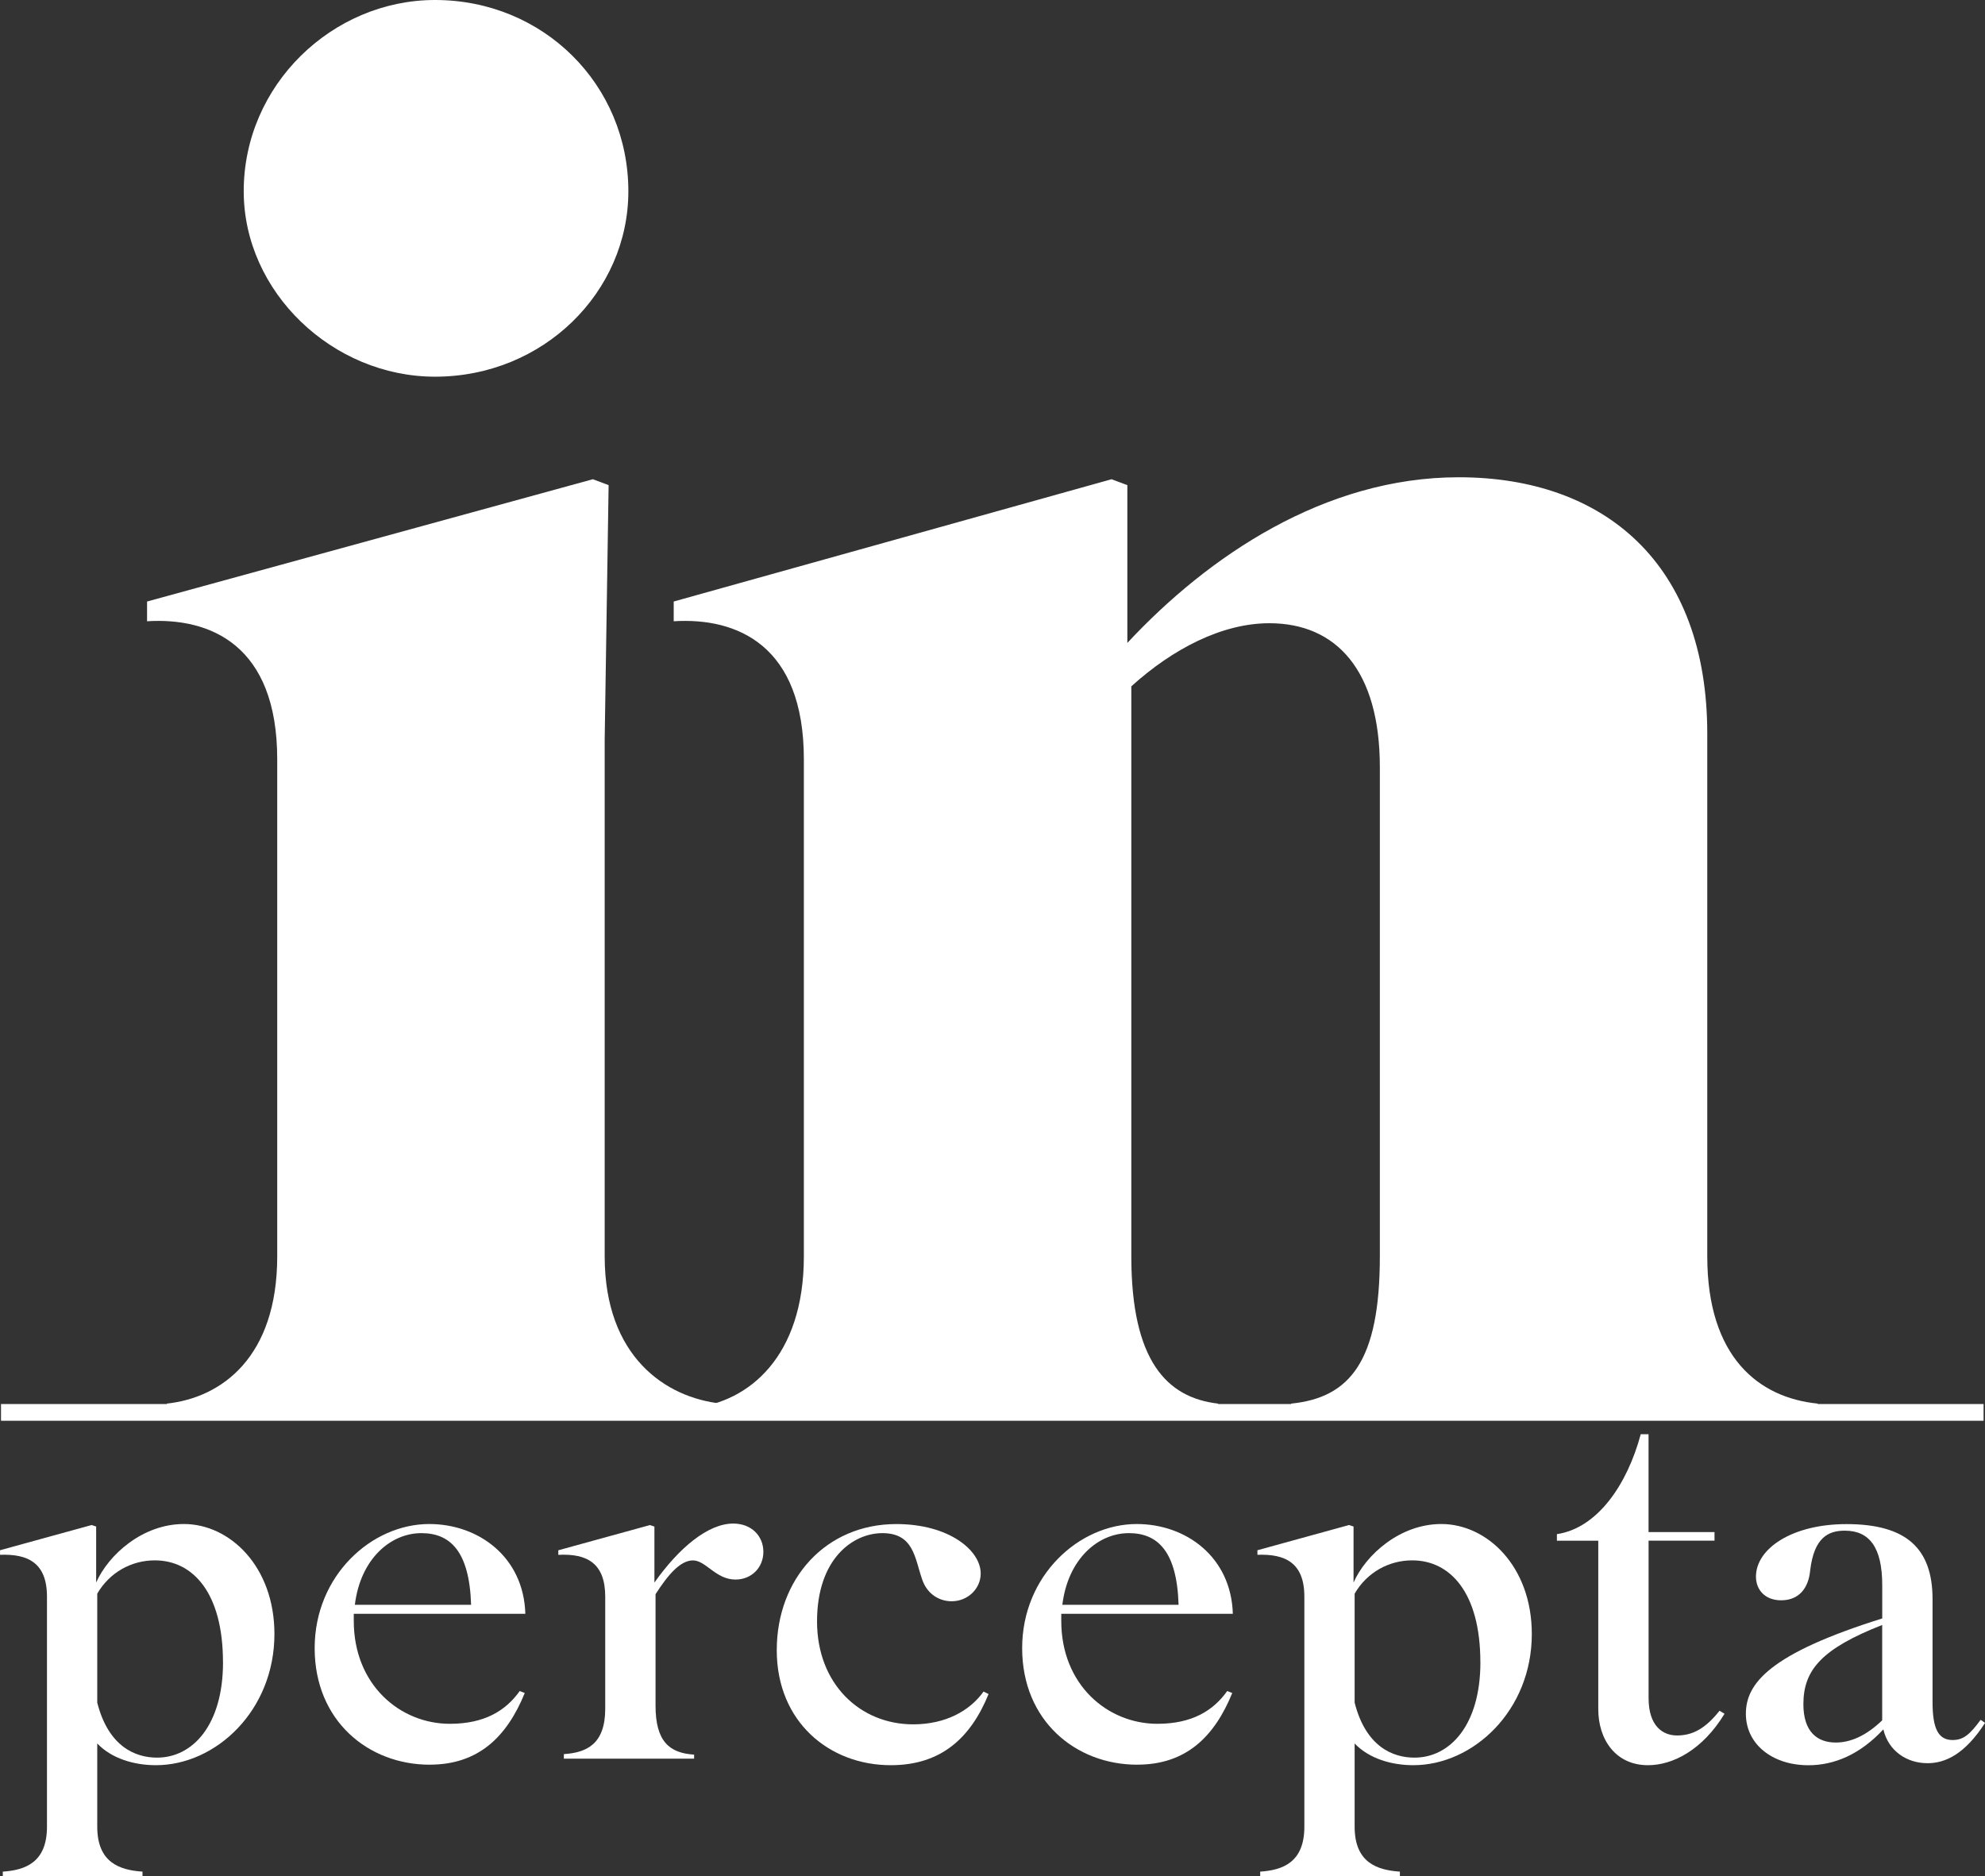
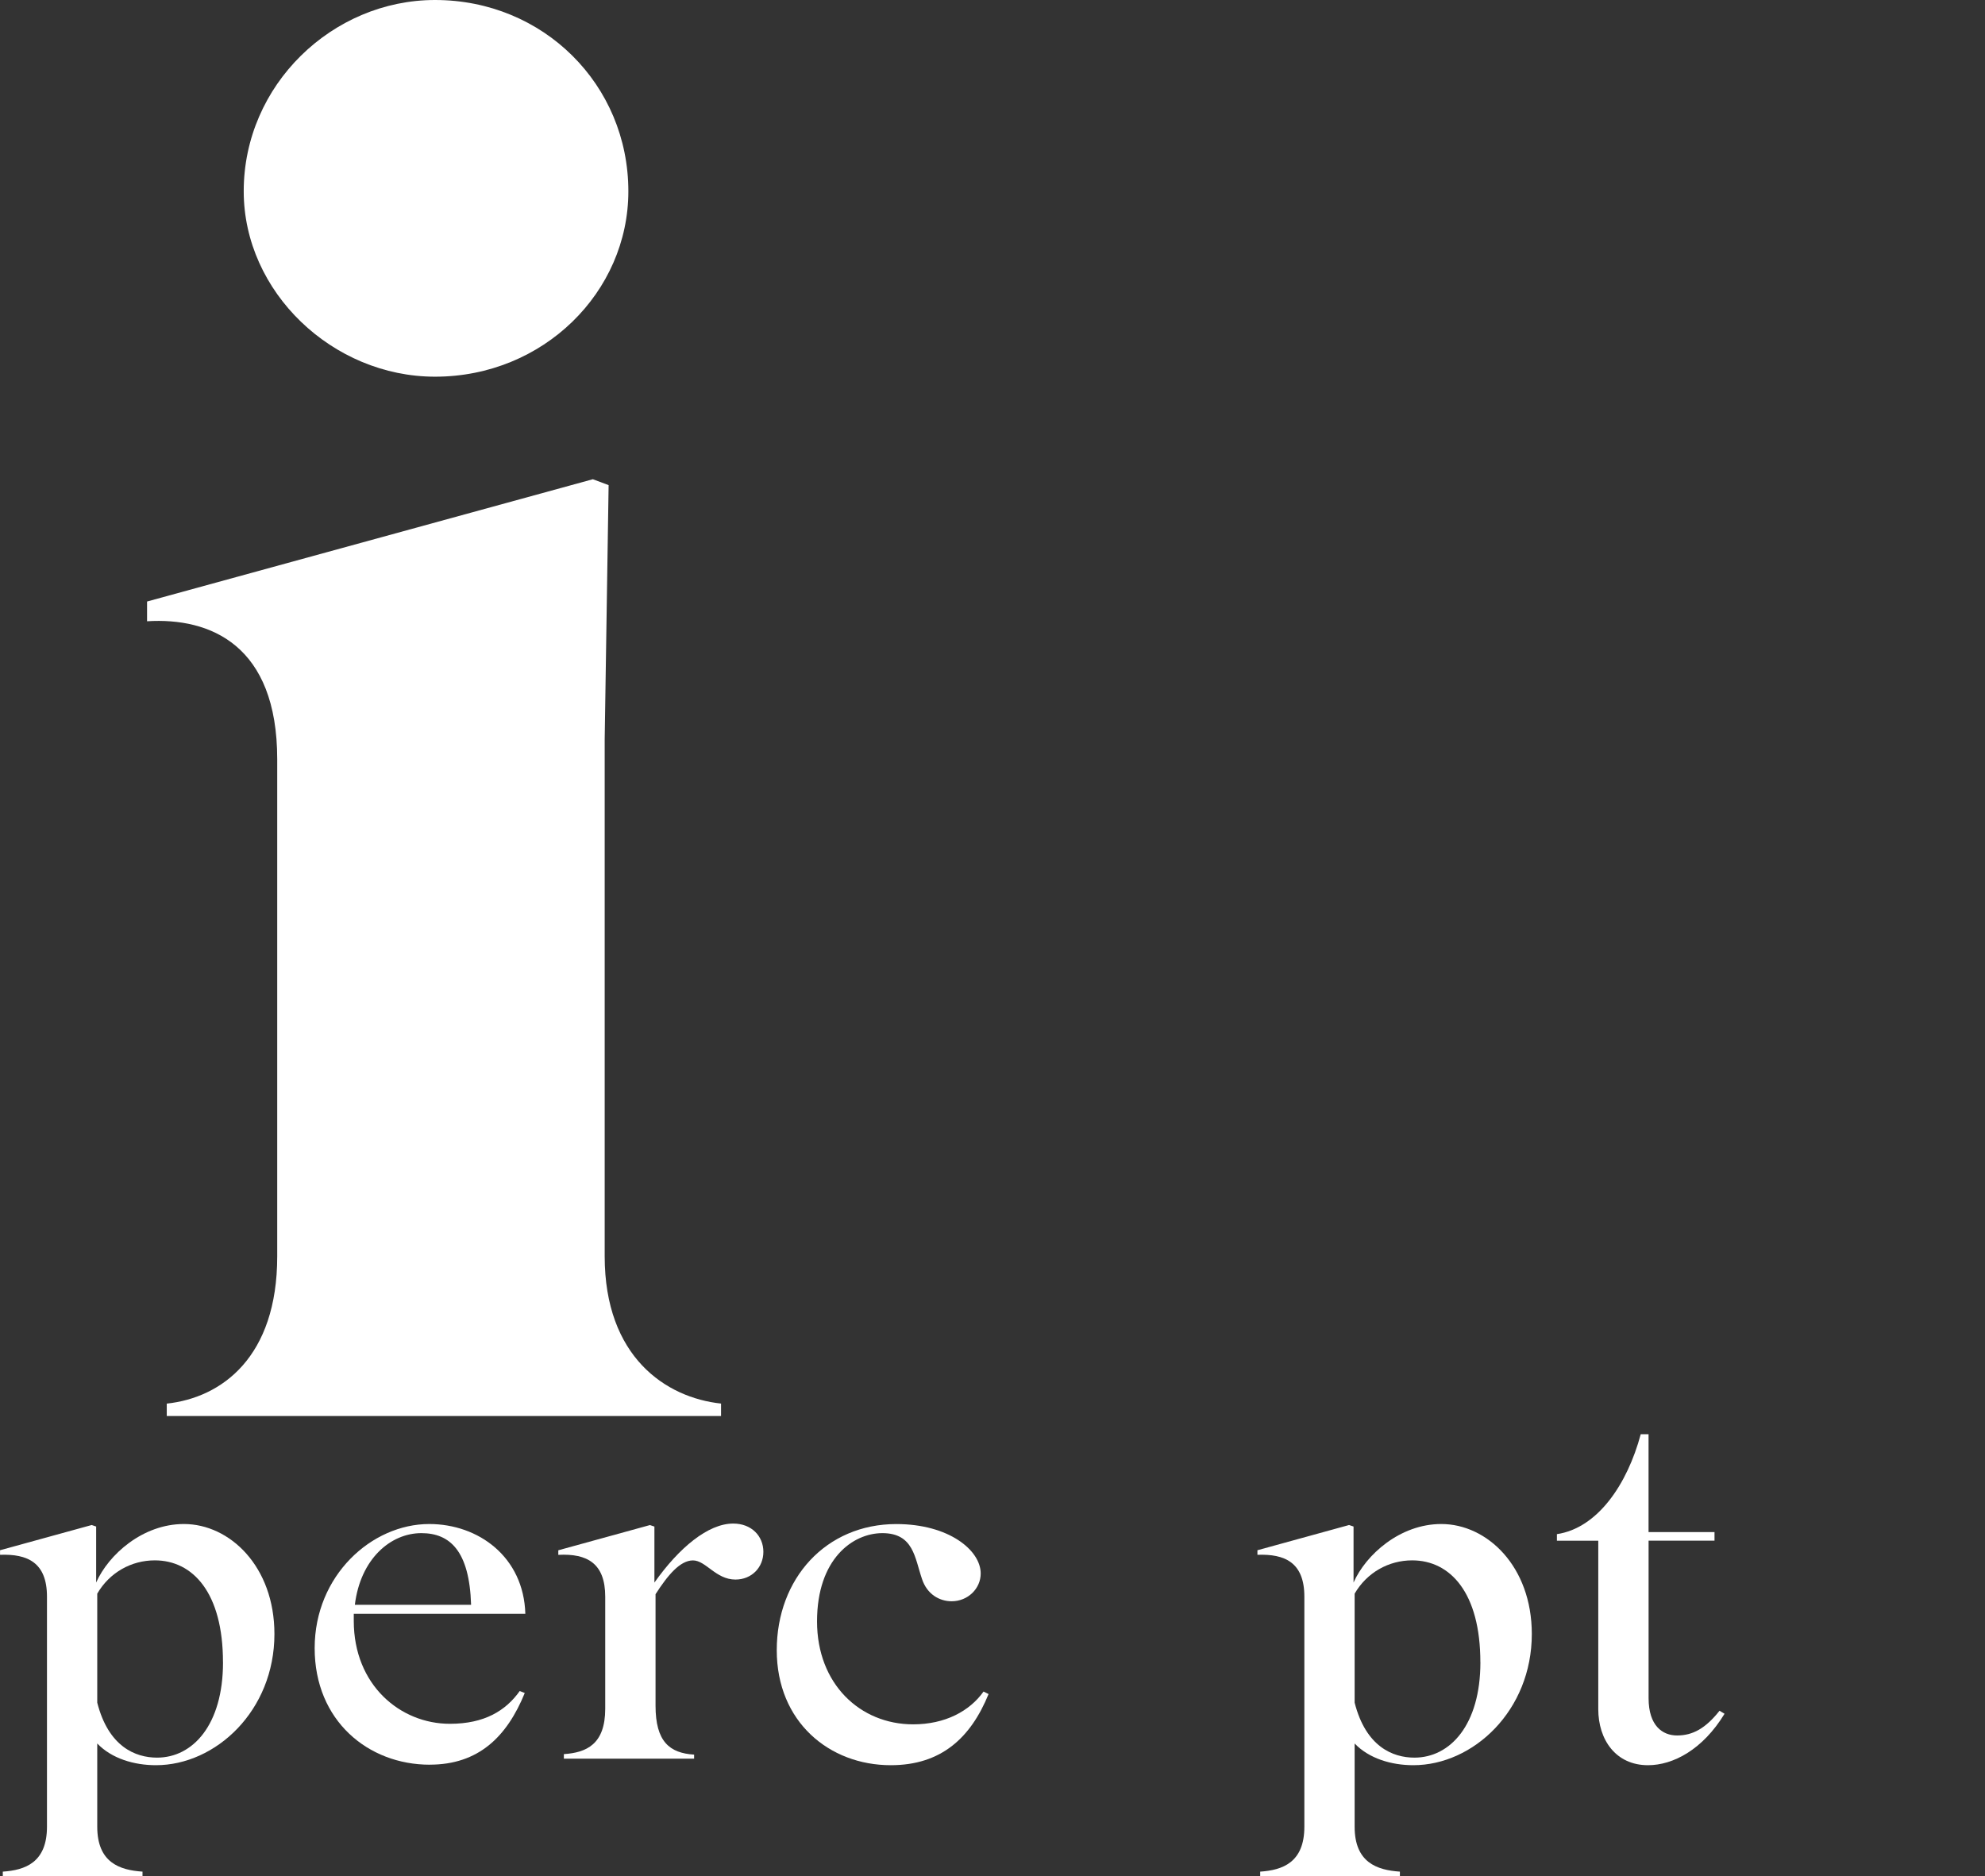
<svg xmlns="http://www.w3.org/2000/svg" id="Layer_2" viewBox="0 0 474.58 448.62">
  <rect x="0" y="0" width="474.58" height="448.62" fill="#333333" stroke="none" />
  <g id="Layer_1-2">
    <path d="M39.87,338.6v-2.98c13.2-1.42,26.41-11.17,26.41-35.22v-118.84c0-27.35-16.03-33.95-31.12-33.01v-4.72l106.58-29.24,3.77,1.41-.94,60.83v123.56c0,24.05,14.62,33.81,27.82,35.22v2.98H39.87ZM104.01,0c25.94,0,46.22,20.28,46.22,45.74,0,24.05-20.28,44.33-46.22,44.33-24.52,0-45.74-20.28-45.74-44.33C58.26,20.28,79.49,0,104.01,0Z" style="fill:#fff; stroke-width:0px;" />
-     <path d="M291.22,338.6h-125.44v-1.98c13.2-1.42,26.41-12.17,26.41-36.22v-118.84c0-27.35-16.03-33.95-31.12-33.01v-4.72l104.69-29.24,3.77,1.41v37.73c19.33-20.75,47.16-39.61,79.23-39.61,34.9,0,59.42,20.75,59.42,61.31v124.97c0,24.05,12.26,33.81,26.41,35.22v2.98h-125.91v-2.98c14.15-1.42,21.22-10.23,21.22-35.22v-116.95c0-23.11-10.38-34.43-26.41-34.43-11.32,0-23.11,6.13-33.01,15.09v136.29c0,24.99,8.49,33.81,20.75,35.22v2.98Z" style="fill:#fff; stroke-width:0px;" />
    <path d="M34.07,448.62H.67v-1.09c5.34-.36,10.56-2.17,10.56-10.74v-55.01c0-8.2-4.68-10.25-11.22-10.01v-1.09l21.91-6.03,1.07.36v13.39c2.94-6.64,11.09-13.99,20.98-13.99,10.96,0,21.64,10.13,21.64,26.3,0,18.34-14.03,31.37-28.33,31.37-5.21,0-10.56-1.57-14.03-5.19v19.9c0,8.57,5.34,10.37,10.82,10.74v1.09ZM53.31,397.47c0-16.65-7.21-24.37-16.3-24.37-5.61,0-10.82,2.9-13.76,7.96v26.06c2.67,10.5,9.09,13.15,14.3,13.15,8.55,0,15.77-7.84,15.77-22.8Z" style="fill:#fff; stroke-width:0px;" />
    <path d="M102.75,421.96c-14.7,0-27.52-10.5-27.52-27.87s13.63-29.68,27.39-29.68c11.76,0,22.58,7.84,22.98,21.47h-41.02v1.69c0,15.32,11.09,24.61,22.98,24.61,8.28,0,13.36-3.14,16.7-7.84l1.2.48c-4.28,10.5-11.09,17.13-22.71,17.13ZM84.84,383.72h27.79c-.4-12.91-5.08-17.13-11.89-17.13-7.35,0-14.56,6.15-15.9,17.13Z" style="fill:#fff; stroke-width:0px;" />
    <path d="M134.81,420.52v-1.09c5.34-.36,9.89-2.29,9.89-10.86v-26.78c0-7.96-4.28-10.37-11.22-10.01v-1.09l21.91-6.03,1.07.36v13.39c5.88-8.32,12.83-14.11,18.84-14.11,4.41,0,7.21,3.02,7.21,6.76s-2.81,6.63-6.68,6.63c-4.68,0-7.08-4.58-10.15-4.58s-6.01,3.5-8.95,8.08v26.66c0,8.57,3.34,11.34,9.22,11.7v.97h-31.13Z" style="fill:#fff; stroke-width:0px;" />
    <path d="M210.97,366.59c-7.08,0-15.63,6.15-15.63,21.11s10.29,24.61,22.98,24.61c7.62,0,13.49-3.14,16.83-7.84l1.2.6c-4.28,10.5-11.36,17.01-23.38,17.01-14.7,0-27.26-10.37-27.26-27.5s11.76-30.16,28.59-30.16c12.56,0,20.17,6.27,20.17,11.82,0,3.62-3.07,6.64-6.95,6.64-2.94,0-5.88-1.69-7.08-5.31-1.74-5.07-2-10.98-9.49-10.98Z" style="fill:#fff; stroke-width:0px;" />
-     <path d="M271.9,421.96c-14.7,0-27.52-10.5-27.52-27.87s13.63-29.68,27.39-29.68c11.76,0,22.58,7.84,22.98,21.47h-41.02v1.69c0,15.32,11.09,24.61,22.98,24.61,8.28,0,13.36-3.14,16.7-7.84l1.2.48c-4.28,10.5-11.09,17.13-22.71,17.13ZM253.99,383.72h27.79c-.4-12.91-5.08-17.13-11.89-17.13-7.35,0-14.56,6.15-15.9,17.13Z" style="fill:#fff; stroke-width:0px;" />
    <path d="M334.69,448.62h-33.4v-1.09c5.34-.36,10.56-2.17,10.56-10.74v-55.01c0-8.2-4.68-10.25-11.22-10.01v-1.09l21.91-6.03,1.07.36v13.39c2.94-6.64,11.09-13.99,20.98-13.99,10.96,0,21.64,10.13,21.64,26.3,0,18.34-14.03,31.37-28.33,31.37-5.21,0-10.56-1.57-14.03-5.19v19.9c0,8.57,5.34,10.37,10.82,10.74v1.09ZM353.93,397.47c0-16.65-7.21-24.37-16.3-24.37-5.61,0-10.82,2.9-13.76,7.96v26.06c2.67,10.5,9.09,13.15,14.3,13.15,8.55,0,15.77-7.84,15.77-22.8Z" style="fill:#fff; stroke-width:0px;" />
    <path d="M394.15,368.4v37.64c0,6.63,3.34,8.93,6.81,8.93,3.74,0,6.81-1.69,10.15-5.91l1.2.72c-5.21,8.57-12.29,12.3-18.3,12.3-7.75,0-11.89-6.15-11.89-13.39v-40.29h-9.89v-1.57c9.75-1.45,16.84-11.94,20.04-23.89h1.87v23.4h15.77v2.05h-15.77Z" style="fill:#fff; stroke-width:0px;" />
-     <path d="M450.27,413.52c-5.61,6.03-11.76,8.57-17.9,8.57-8.68,0-14.96-5.07-14.96-12.3s5.61-14.36,32.6-22.8v-7.96c0-9.05-3.07-13.03-8.95-13.03-3.88,0-7.35,1.57-8.28,9.53-.4,4.22-2.67,7.12-6.95,7.12-3.74,0-6.01-2.41-6.01-5.67,0-6.64,8.55-12.55,21.64-12.55,14.43,0,20.58,5.91,20.58,17.97v24.61c0,6.51,1.47,9.05,4.81,9.05,2.54,0,4.14-1.33,6.68-4.83l1.07.72c-4.81,7.48-9.49,9.65-13.76,9.65-4.94,0-9.35-2.9-10.56-8.08ZM450,411.35v-22.8c-14.43,5.67-18.84,10.74-18.84,18.94,0,6.64,3.34,9.17,7.75,9.17,3.47,0,7.21-1.57,11.09-5.31Z" style="fill:#fff; stroke-width:0px;" />
-     <rect x=".24" y="335.72" width="474" height="4" style="fill:#fff; stroke-width:0px;" />
  </g>
</svg>